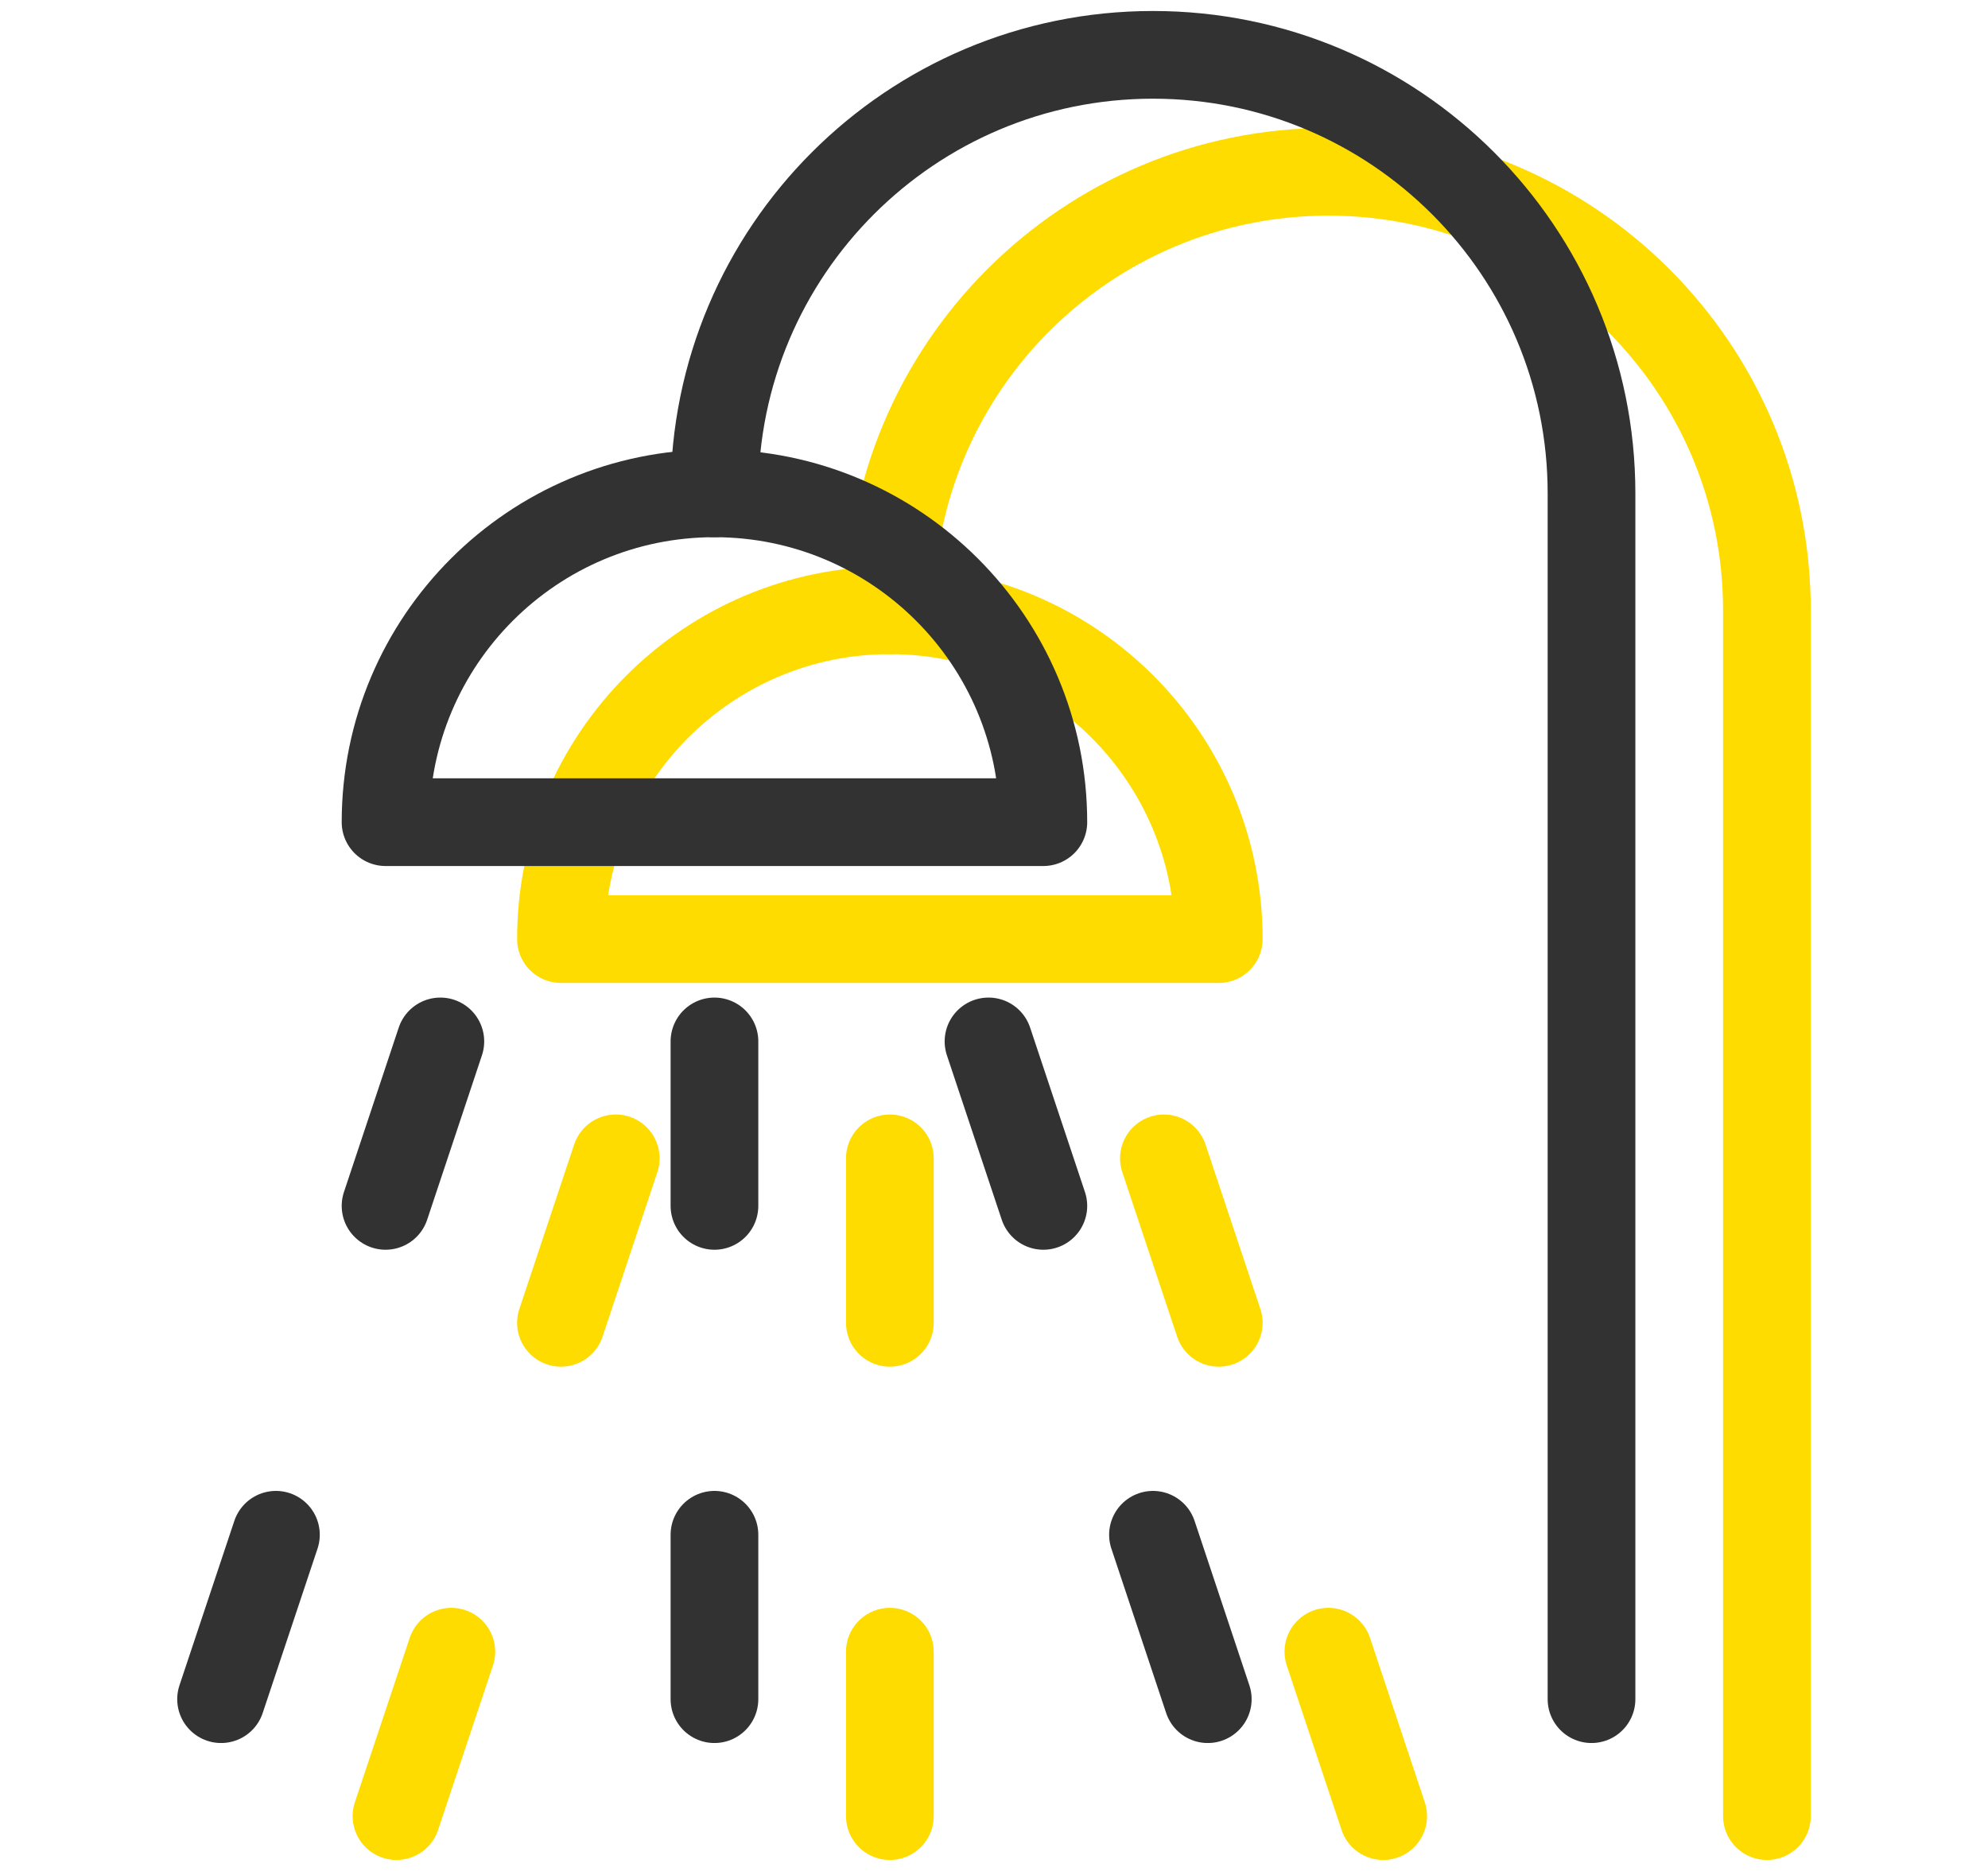
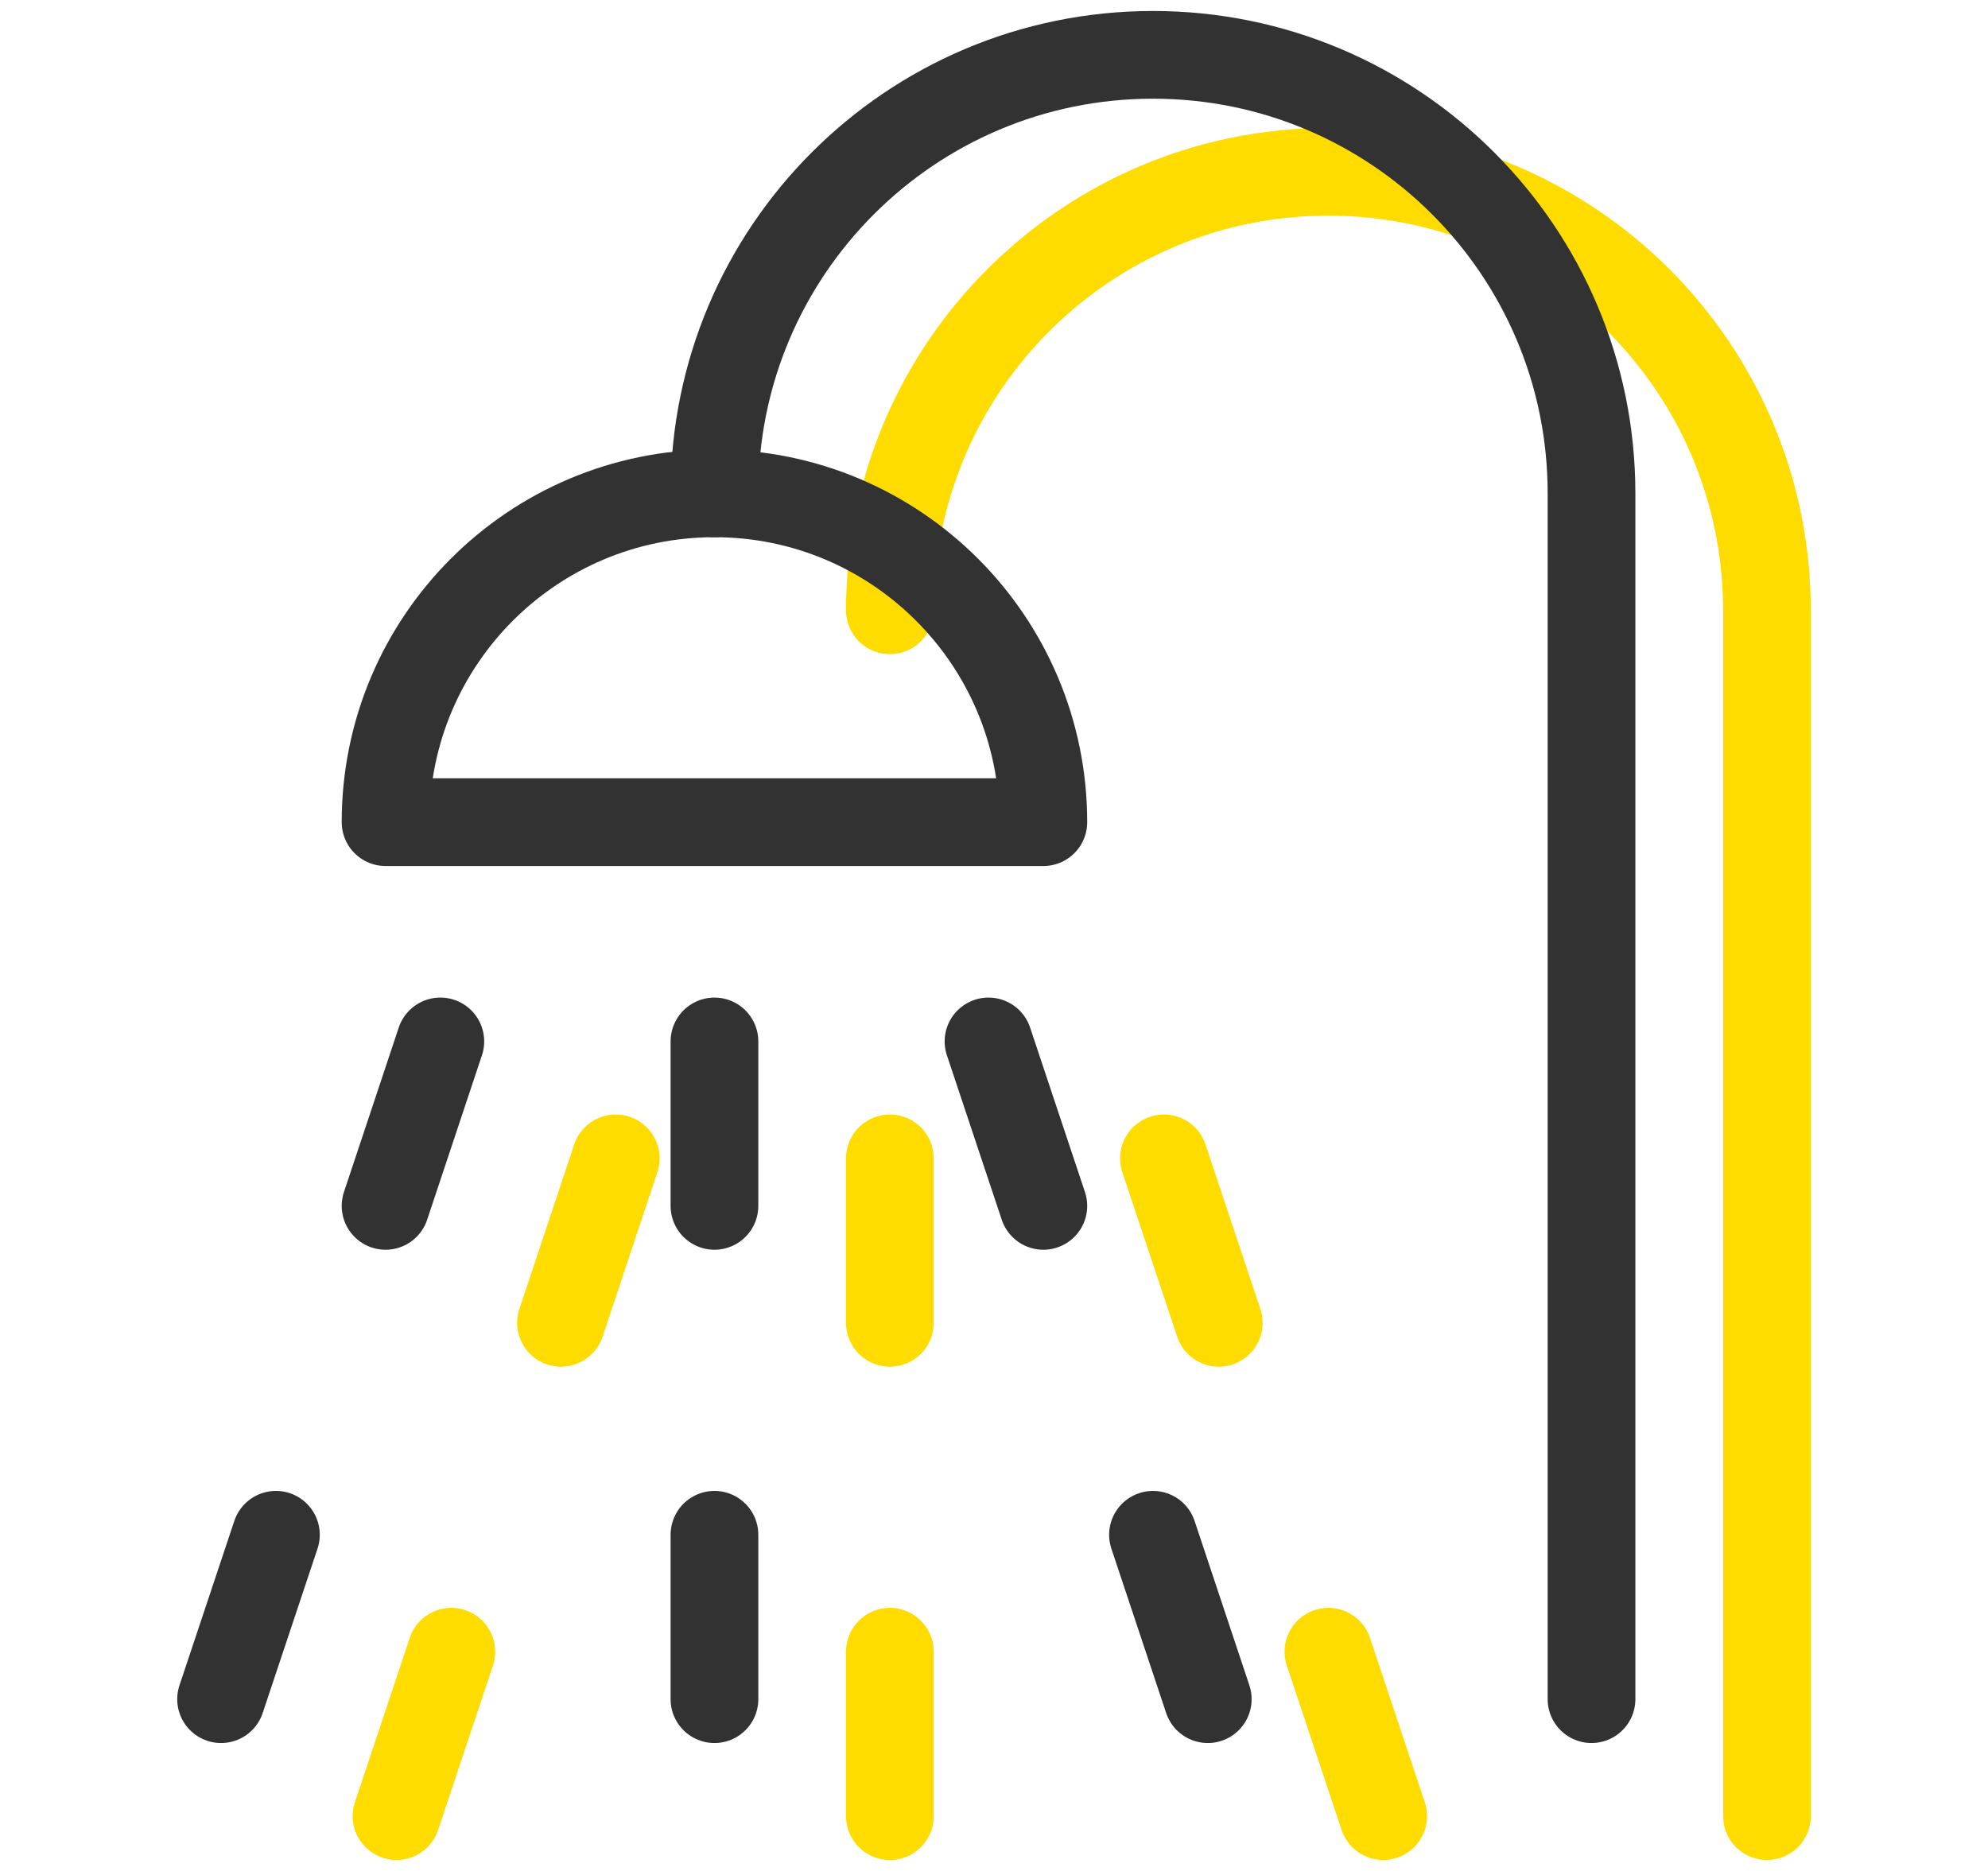
<svg xmlns="http://www.w3.org/2000/svg" width="34" height="32" viewBox="0 0 34 32" fill="none">
  <path d="M15.219 10.438C15.219 6.295 18.577 2.938 22.719 2.938C26.861 2.938 30.219 6.295 30.219 10.438V31.062" stroke="#FFDC00" stroke-width="1.5" stroke-linecap="round" stroke-linejoin="round" />
-   <path fill-rule="evenodd" clip-rule="evenodd" d="M9.594 16.062C9.594 12.956 12.112 10.438 15.219 10.438C18.325 10.438 20.844 12.956 20.844 16.062H9.594Z" stroke="#FFDC00" stroke-width="1.5" stroke-linecap="round" stroke-linejoin="round" />
  <path d="M10.531 19.812L9.594 22.625" stroke="#FFDC00" stroke-width="1.5" stroke-linecap="round" stroke-linejoin="round" />
  <path d="M7.719 28.25L6.781 31.062" stroke="#FFDC00" stroke-width="1.5" stroke-linecap="round" stroke-linejoin="round" />
  <path d="M19.906 19.812L20.844 22.625" stroke="#FFDC00" stroke-width="1.5" stroke-linecap="round" stroke-linejoin="round" />
  <path d="M22.719 28.25L23.656 31.062" stroke="#FFDC00" stroke-width="1.5" stroke-linecap="round" stroke-linejoin="round" />
  <path d="M15.219 19.812V22.625" stroke="#FFDC00" stroke-width="1.5" stroke-linecap="round" stroke-linejoin="round" />
  <path d="M15.219 31.062V28.25" stroke="#FFDC00" stroke-width="1.5" stroke-linecap="round" stroke-linejoin="round" />
  <path d="M12.219 8.438C12.219 4.295 15.577 0.938 19.719 0.938C23.861 0.938 27.219 4.295 27.219 8.438V29.062" stroke="#323232" stroke-width="1.5" stroke-linecap="round" stroke-linejoin="round" />
  <path fill-rule="evenodd" clip-rule="evenodd" d="M6.594 14.062C6.594 10.956 9.112 8.438 12.219 8.438C15.325 8.438 17.844 10.956 17.844 14.062H6.594Z" stroke="#323232" stroke-width="1.5" stroke-linecap="round" stroke-linejoin="round" />
  <path d="M7.531 17.812L6.594 20.625" stroke="#323232" stroke-width="1.5" stroke-linecap="round" stroke-linejoin="round" />
  <path d="M4.719 26.25L3.781 29.062" stroke="#323232" stroke-width="1.5" stroke-linecap="round" stroke-linejoin="round" />
  <path d="M16.906 17.812L17.844 20.625" stroke="#323232" stroke-width="1.5" stroke-linecap="round" stroke-linejoin="round" />
  <path d="M19.719 26.25L20.656 29.062" stroke="#323232" stroke-width="1.5" stroke-linecap="round" stroke-linejoin="round" />
  <path d="M12.219 17.812V20.625" stroke="#323232" stroke-width="1.5" stroke-linecap="round" stroke-linejoin="round" />
  <path d="M12.219 29.062V26.25" stroke="#323232" stroke-width="1.5" stroke-linecap="round" stroke-linejoin="round" />
</svg>